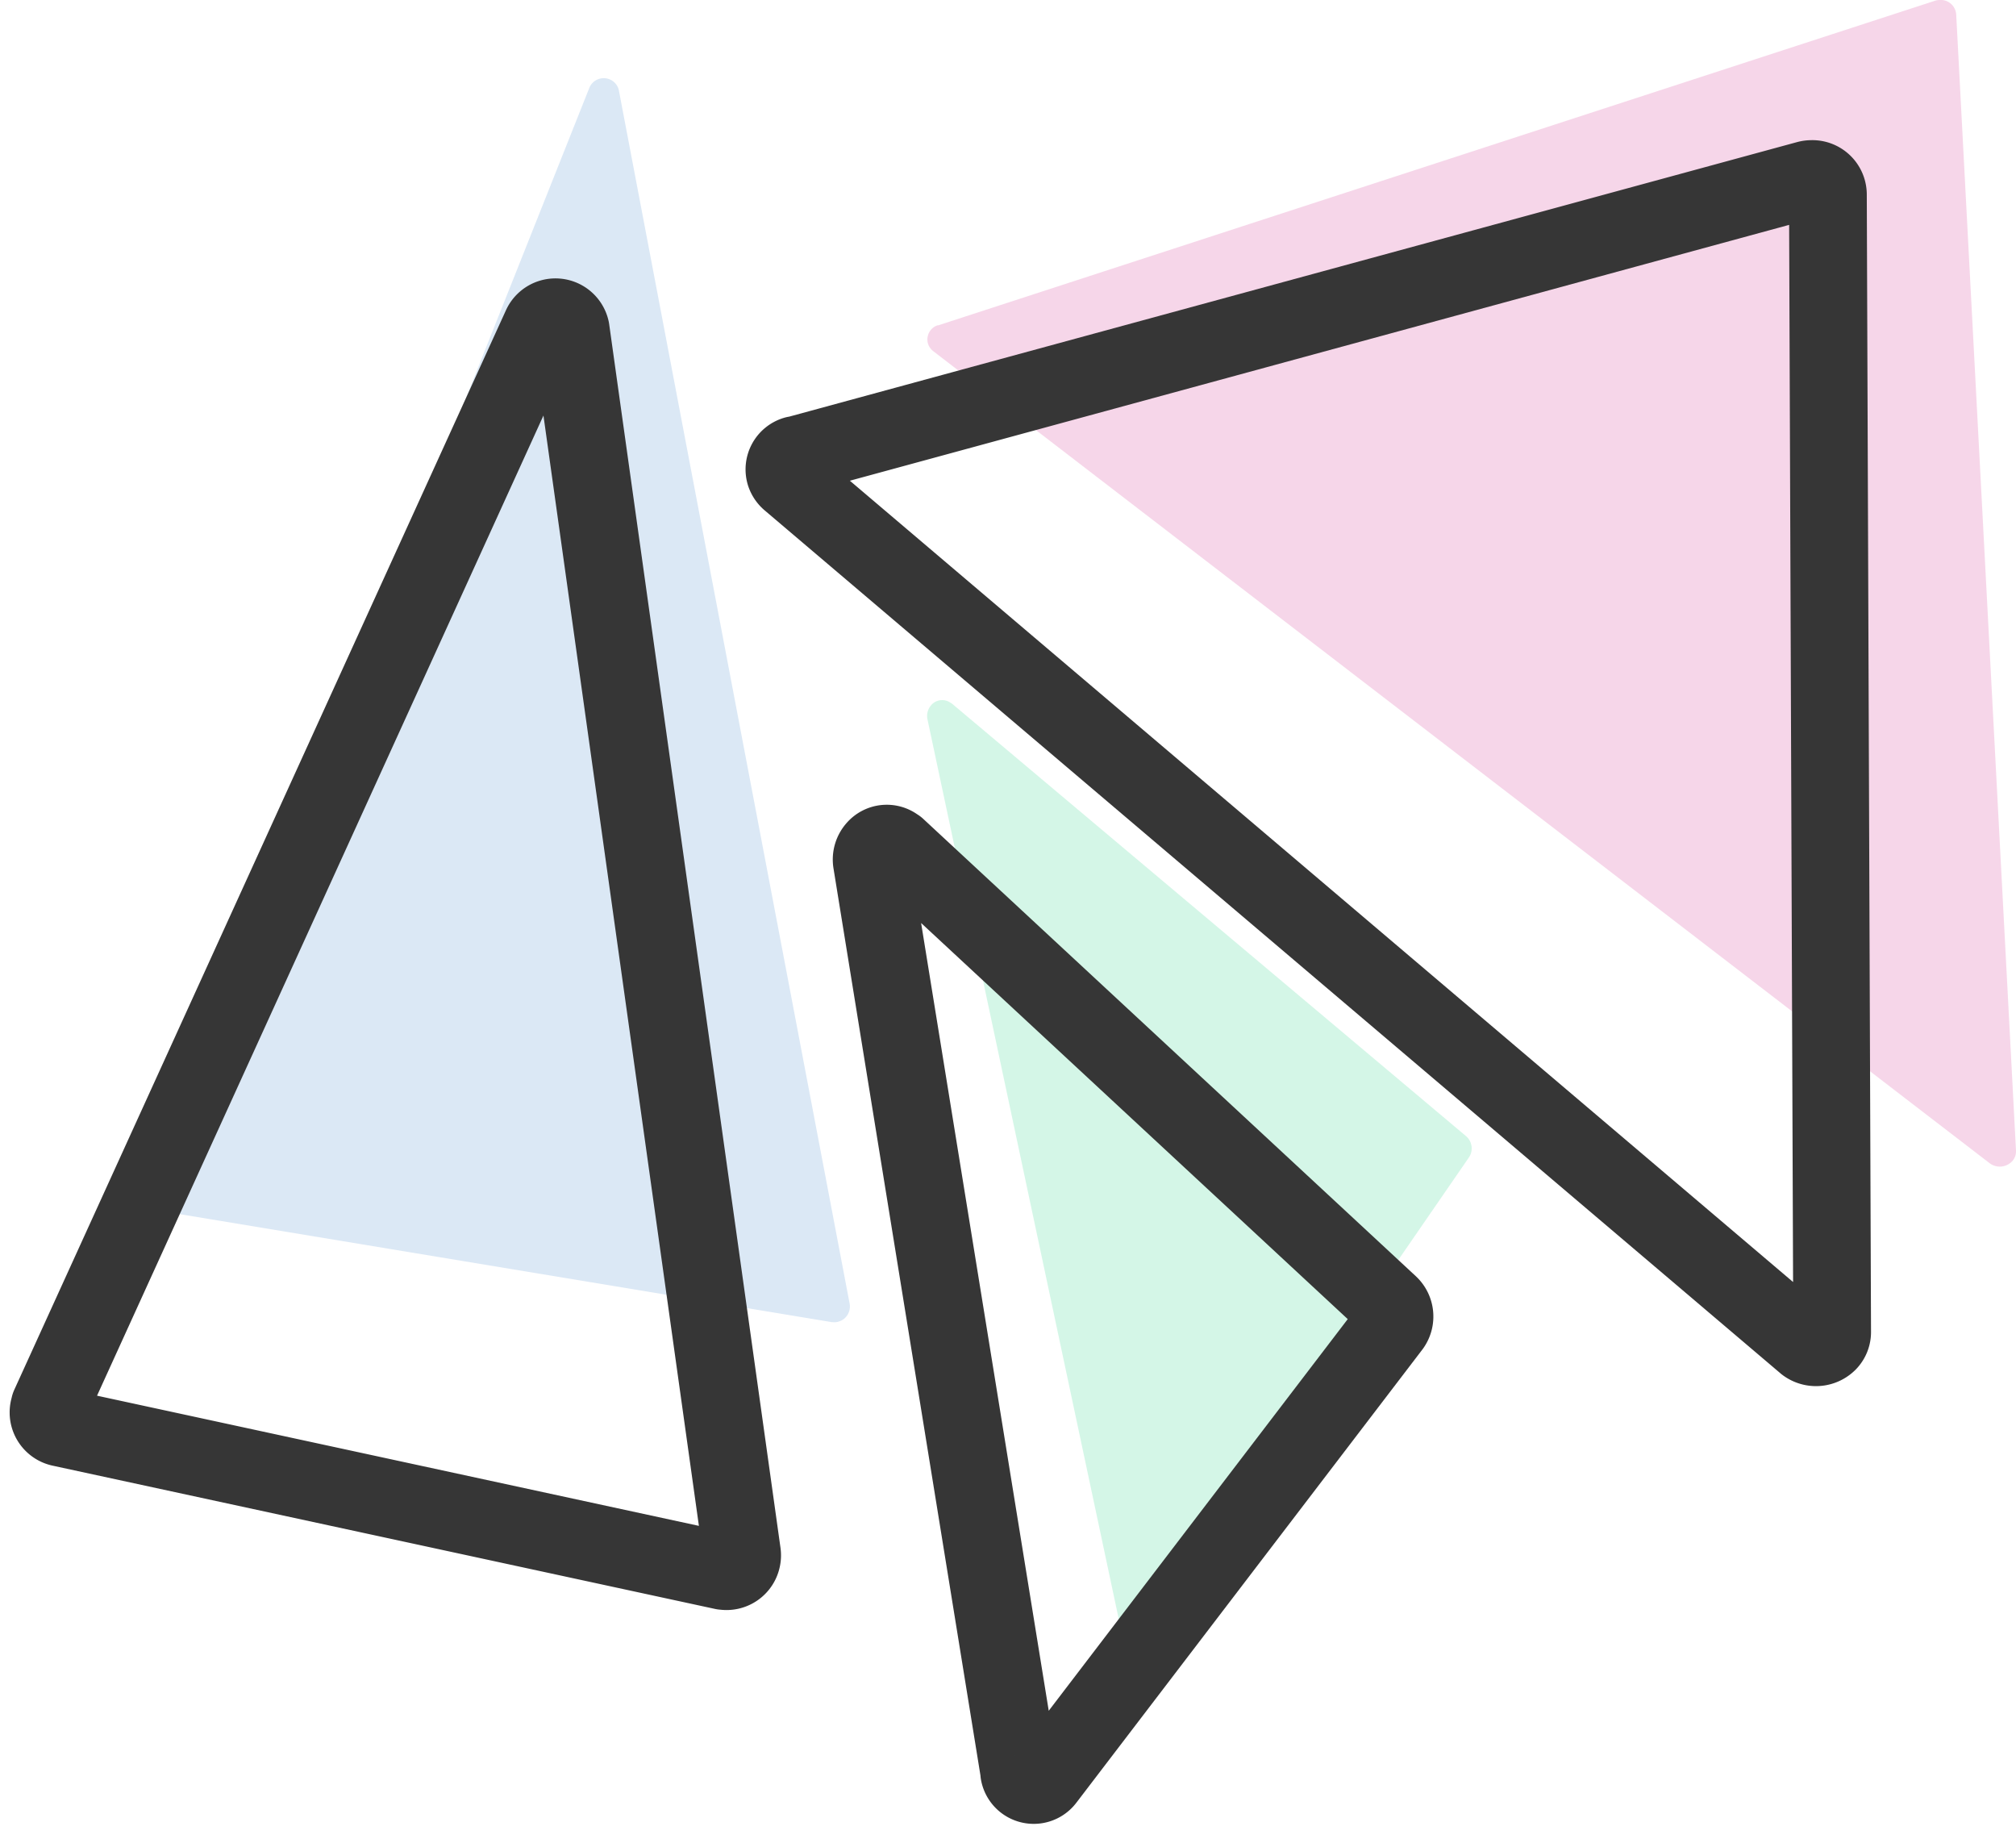
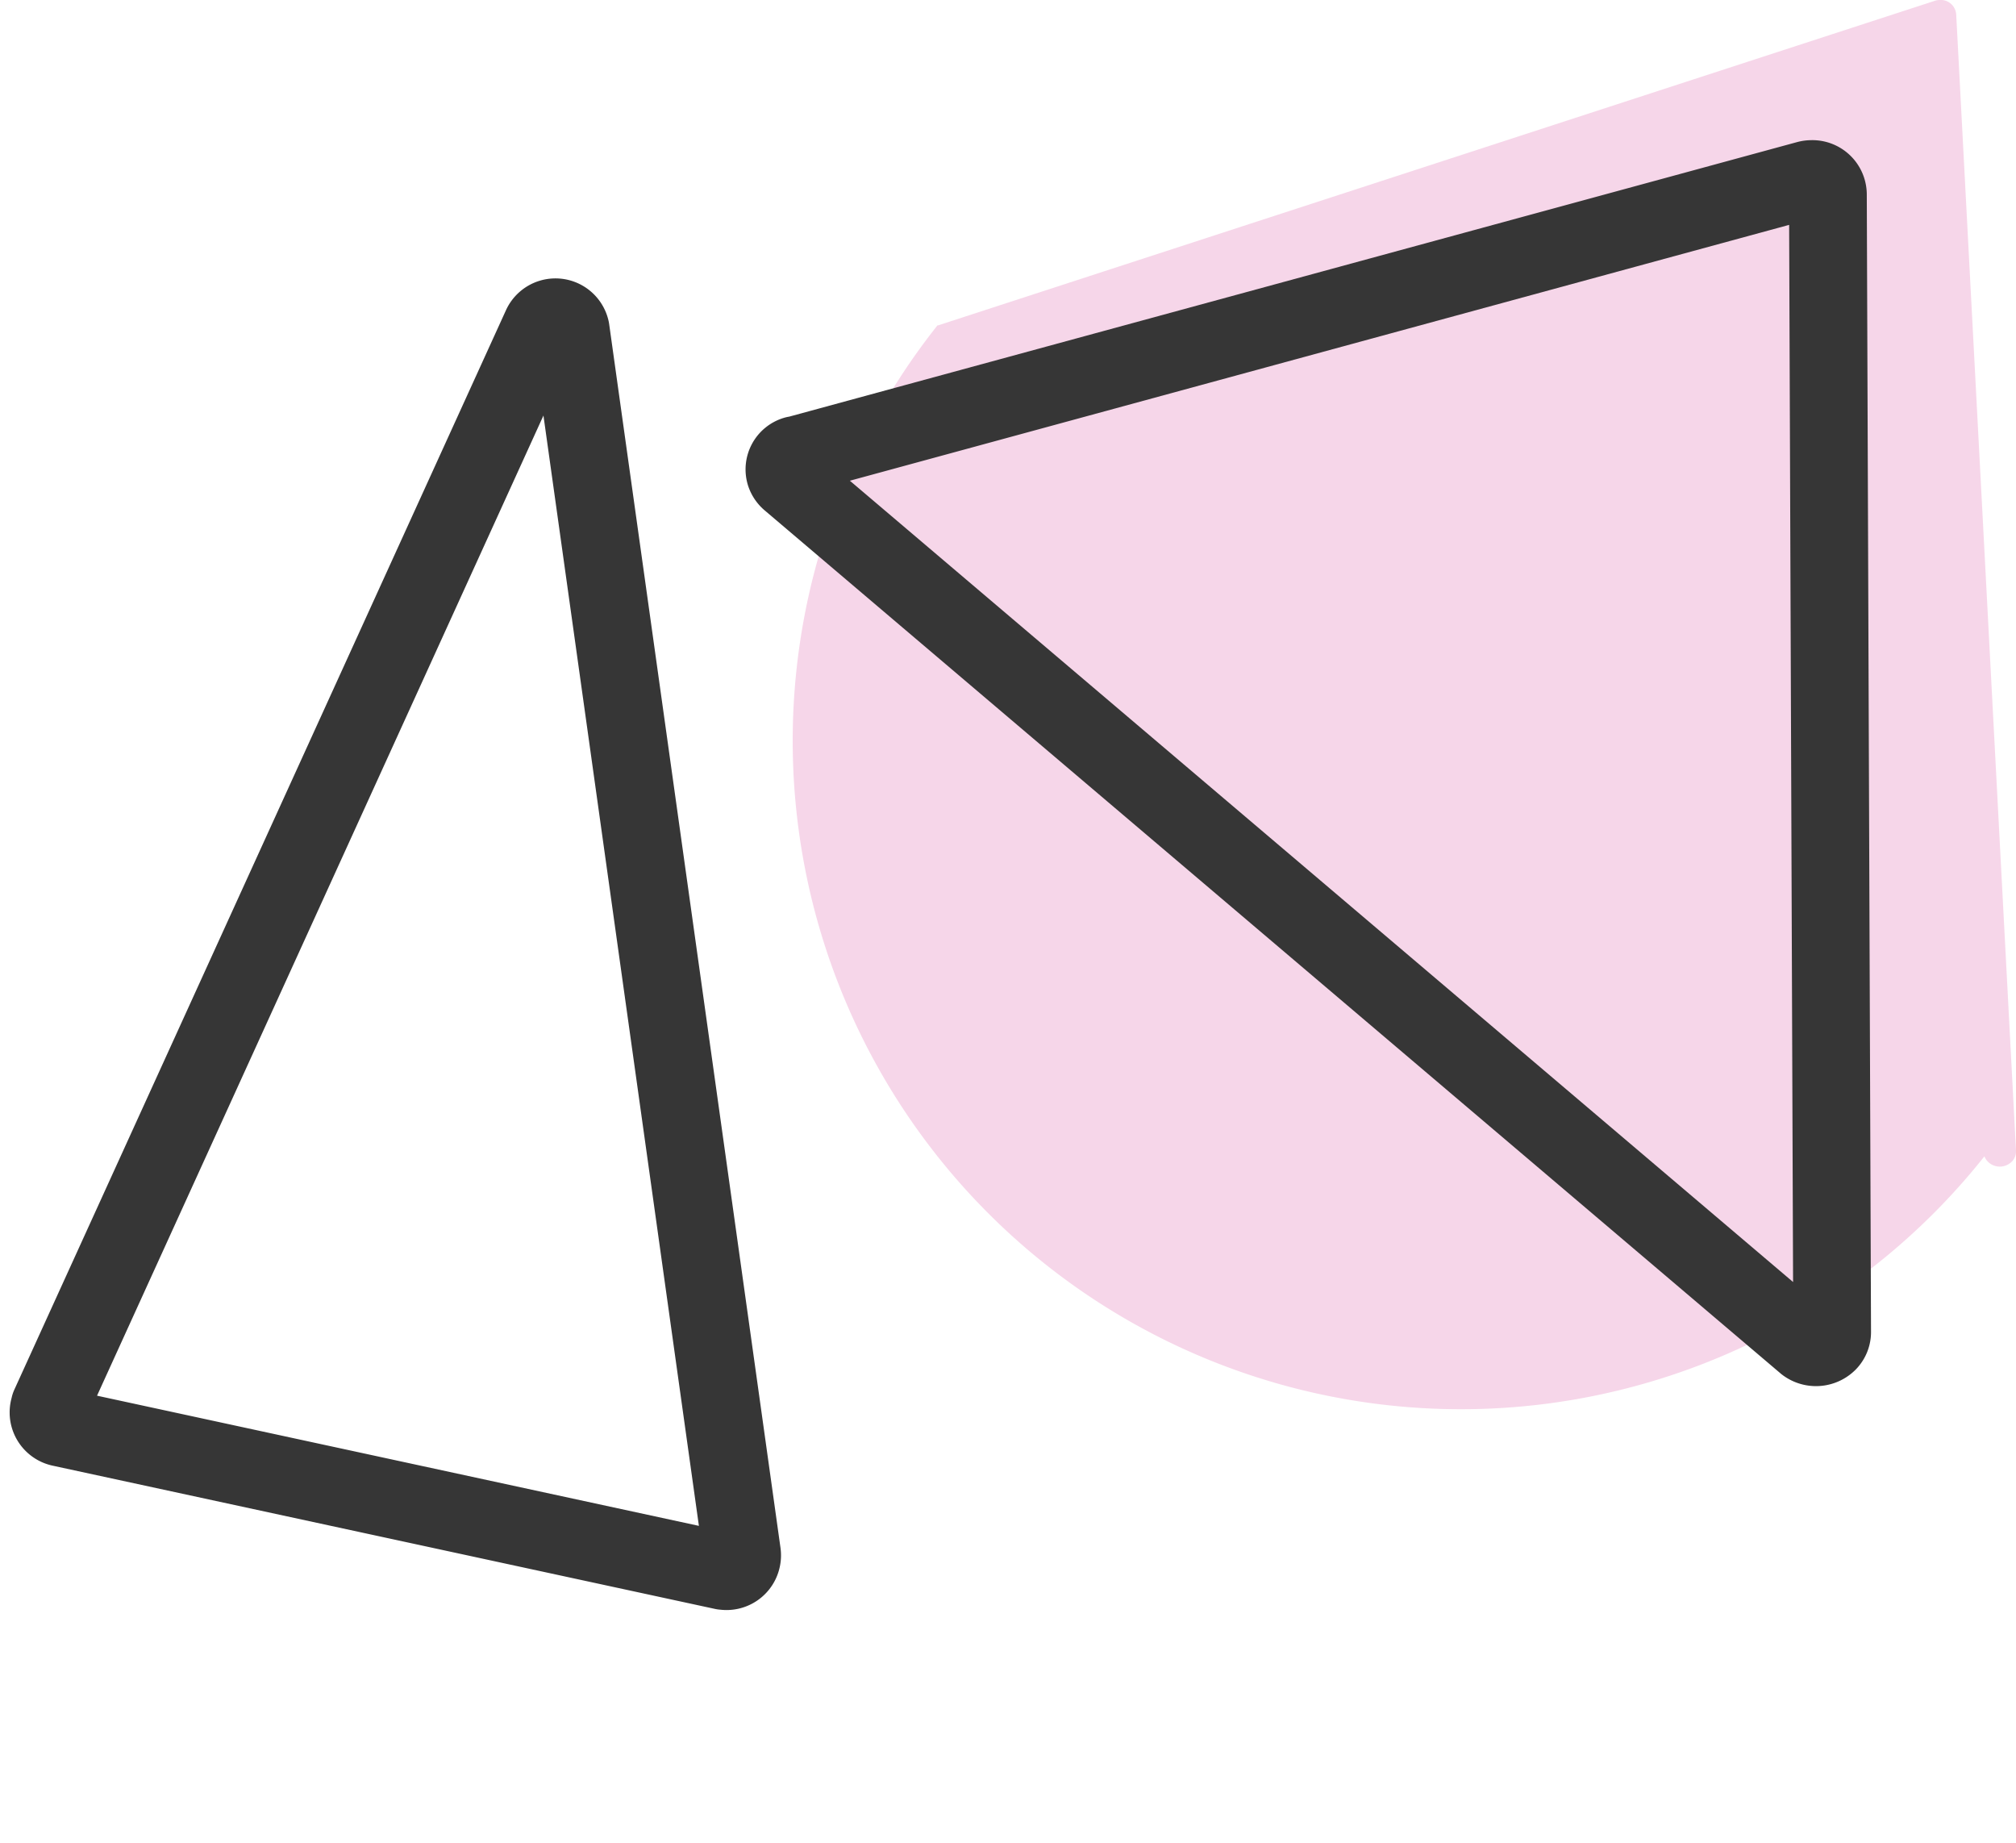
<svg xmlns="http://www.w3.org/2000/svg" width="25.927" height="23.699" viewBox="0 0 25.927 23.699">
  <defs>
    <clipPath id="clip-path">
      <path id="Mask" d="M6.032.162,9,15.763a.2.2,0,0,1,0,.07A.2.2,0,0,1,8.78,16H8.77l-8.6-1.424a.2.2,0,0,1-.042-.012.2.2,0,0,1-.114-.25l0-.01L5.654.125A.2.2,0,0,1,6.03.152Z" transform="translate(-0.108 -0.362)" fill="#337ec8" opacity="0.177" />
    </clipPath>
    <clipPath id="clip-path-2">
      <path id="Clip_5" data-name="Clip 5" d="M13.231.186,14,14.795a.188.188,0,0,1-.047.134.219.219,0,0,1-.285.033l-.009-.007L.076,4.516a.2.2,0,0,1-.065-.087A.192.192,0,0,1,.13,4.183l.01,0L12.954.011A.22.22,0,0,1,13.012,0a.2.2,0,0,1,.218.176Z" transform="translate(9.892 -1.362)" fill="#d01782" opacity="0.177" />
    </clipPath>
    <clipPath id="clip-path-3">
-       <path id="Clip_8" data-name="Clip 8" d="M.3.038.312.044,6.928,5.609a.208.208,0,0,1,.041.266l-.006.009L2.807,11.916a.189.189,0,0,1-.341-.064l0-.01L0,.245A.209.209,0,0,1,.042.075.186.186,0,0,1,.3.038Z" transform="translate(9.892 7.638)" fill="#10cf79" opacity="0.177" />
-     </clipPath>
+       </clipPath>
    <clipPath id="clip-path-4">
      <path id="Clip_2" data-name="Clip 2" d="M6.032.162,9,15.763a.2.2,0,0,1,0,.07A.2.2,0,0,1,8.78,16H8.77l-8.6-1.424a.2.2,0,0,1-.042-.012.2.2,0,0,1-.114-.25l0-.01L5.654.125A.2.2,0,0,1,6.03.152Z" transform="translate(0.443 2.6)" fill="none" stroke="#363636" stroke-linejoin="round" stroke-miterlimit="10" stroke-width="1" />
    </clipPath>
    <clipPath id="clip-path-5">
-       <path id="Clip_5-2" data-name="Clip 5" d="M13.231.186,14,14.795a.188.188,0,0,1-.047.134.219.219,0,0,1-.285.033l-.009-.007L.076,4.516a.2.2,0,0,1-.065-.087A.192.192,0,0,1,.13,4.183l.01,0L12.954.011A.22.22,0,0,1,13.012,0a.2.2,0,0,1,.218.176Z" transform="translate(9.307 0.041)" fill="none" stroke="#363636" stroke-linejoin="round" stroke-miterlimit="10" stroke-width="1" />
-     </clipPath>
+       </clipPath>
    <clipPath id="clip-path-6">
      <path id="Clip_8-2" data-name="Clip 8" d="M.3.038.312.044,6.928,5.609a.208.208,0,0,1,.041.266l-.006.009L2.807,11.916a.189.189,0,0,1-.341-.064l0-.01L0,.245A.209.209,0,0,1,.042.075.186.186,0,0,1,.3.038Z" transform="translate(10.676 9.155)" fill="none" stroke="#363636" stroke-linejoin="round" stroke-miterlimit="10" stroke-width="1" />
    </clipPath>
  </defs>
  <g id="about-svg" transform="translate(2.035 1.362)">
-     <path id="Mask-2" data-name="Mask" d="M6.032.162,9,15.763a.2.2,0,0,1,0,.07A.2.2,0,0,1,8.78,16H8.77l-8.6-1.424a.2.2,0,0,1-.042-.012.2.2,0,0,1-.114-.25l0-.01L5.654.125A.2.2,0,0,1,6.03.152Z" transform="translate(-0.108 -0.362)" fill="#337ec8" opacity="0.177" />
-     <path id="Clip_5-3" data-name="Clip 5" d="M13.231.186,14,14.795a.188.188,0,0,1-.047.134.219.219,0,0,1-.285.033l-.009-.007L.076,4.516a.2.2,0,0,1-.065-.087A.192.192,0,0,1,.13,4.183l.01,0L12.954.011A.22.22,0,0,1,13.012,0a.2.2,0,0,1,.218.176Z" transform="translate(9.892 -1.362)" fill="#d01782" opacity="0.177" />
-     <path id="Clip_8-3" data-name="Clip 8" d="M.3.038.312.044,6.928,5.609a.208.208,0,0,1,.041.266l-.006.009L2.807,11.916a.189.189,0,0,1-.341-.064l0-.01L0,.245A.209.209,0,0,1,.042.075.186.186,0,0,1,.3.038Z" transform="translate(9.892 7.638)" fill="#10cf79" opacity="0.177" />
+     <path id="Clip_5-3" data-name="Clip 5" d="M13.231.186,14,14.795a.188.188,0,0,1-.047.134.219.219,0,0,1-.285.033l-.009-.007a.2.2,0,0,1-.065-.087A.192.192,0,0,1,.13,4.183l.01,0L12.954.011A.22.22,0,0,1,13.012,0a.2.2,0,0,1,.218.176Z" transform="translate(9.892 -1.362)" fill="#d01782" opacity="0.177" />
    <g id="Group" transform="translate(-1.027 -0.191) rotate(2.8)">
      <path id="Clip_2-2" data-name="Clip 2" d="M6.032.162,9,15.763a.2.2,0,0,1,0,.07A.2.2,0,0,1,8.78,16H8.77l-8.6-1.424a.2.2,0,0,1-.042-.012.2.2,0,0,1-.114-.25l0-.01L5.654.125A.2.2,0,0,1,6.03.152Z" transform="translate(0.443 2.6)" fill="none" stroke="#363636" stroke-linejoin="round" stroke-miterlimit="10" stroke-width="1" />
      <path id="Clip_5-4" data-name="Clip 5" d="M13.231.186,14,14.795a.188.188,0,0,1-.047.134.219.219,0,0,1-.285.033l-.009-.007L.076,4.516a.2.2,0,0,1-.065-.087A.192.192,0,0,1,.13,4.183l.01,0L12.954.011A.22.22,0,0,1,13.012,0a.2.2,0,0,1,.218.176Z" transform="translate(9.307 0.041)" fill="none" stroke="#363636" stroke-linejoin="round" stroke-miterlimit="10" stroke-width="1" />
-       <path id="Clip_8-4" data-name="Clip 8" d="M.3.038.312.044,6.928,5.609a.208.208,0,0,1,.041.266l-.006.009L2.807,11.916a.189.189,0,0,1-.341-.064l0-.01L0,.245A.209.209,0,0,1,.042.075.186.186,0,0,1,.3.038Z" transform="translate(10.676 9.155)" fill="none" stroke="#363636" stroke-linejoin="round" stroke-miterlimit="10" stroke-width="1" />
    </g>
  </g>
</svg>